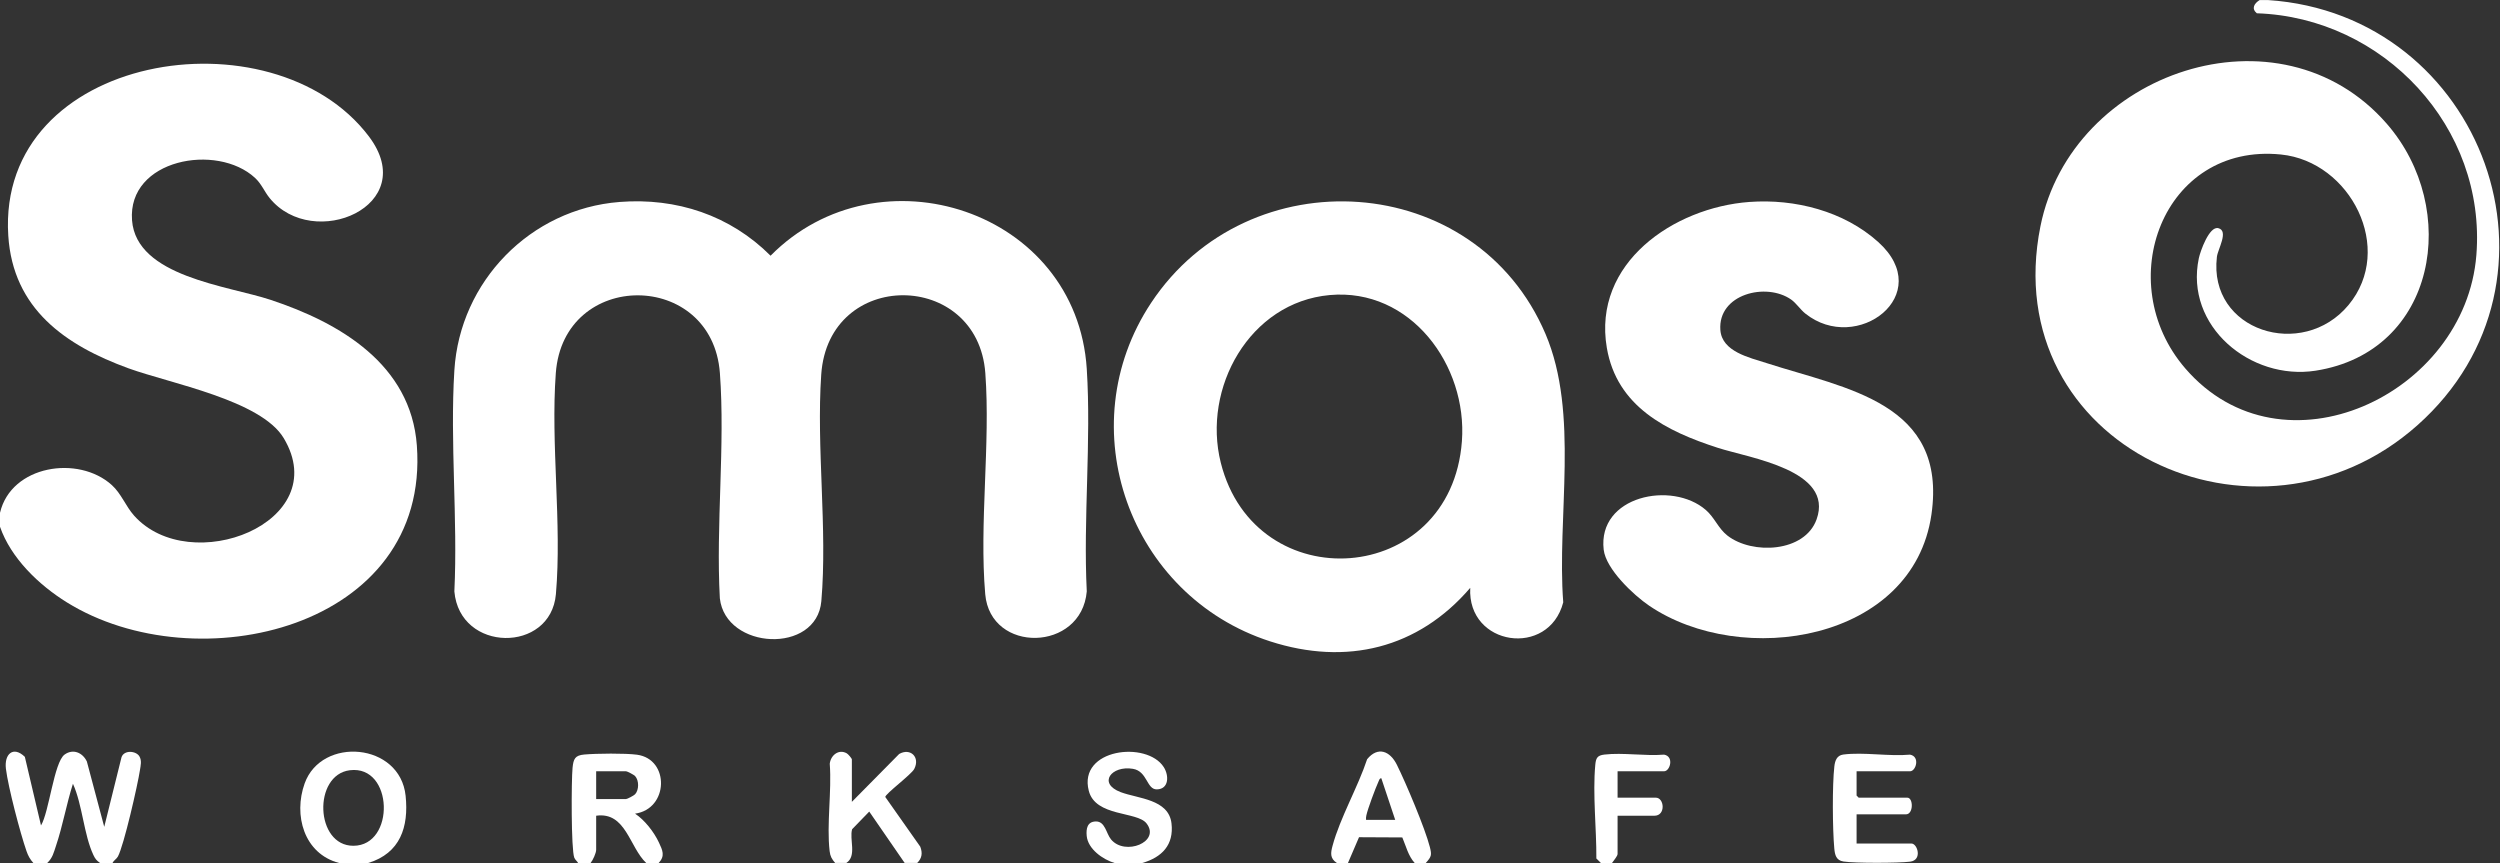
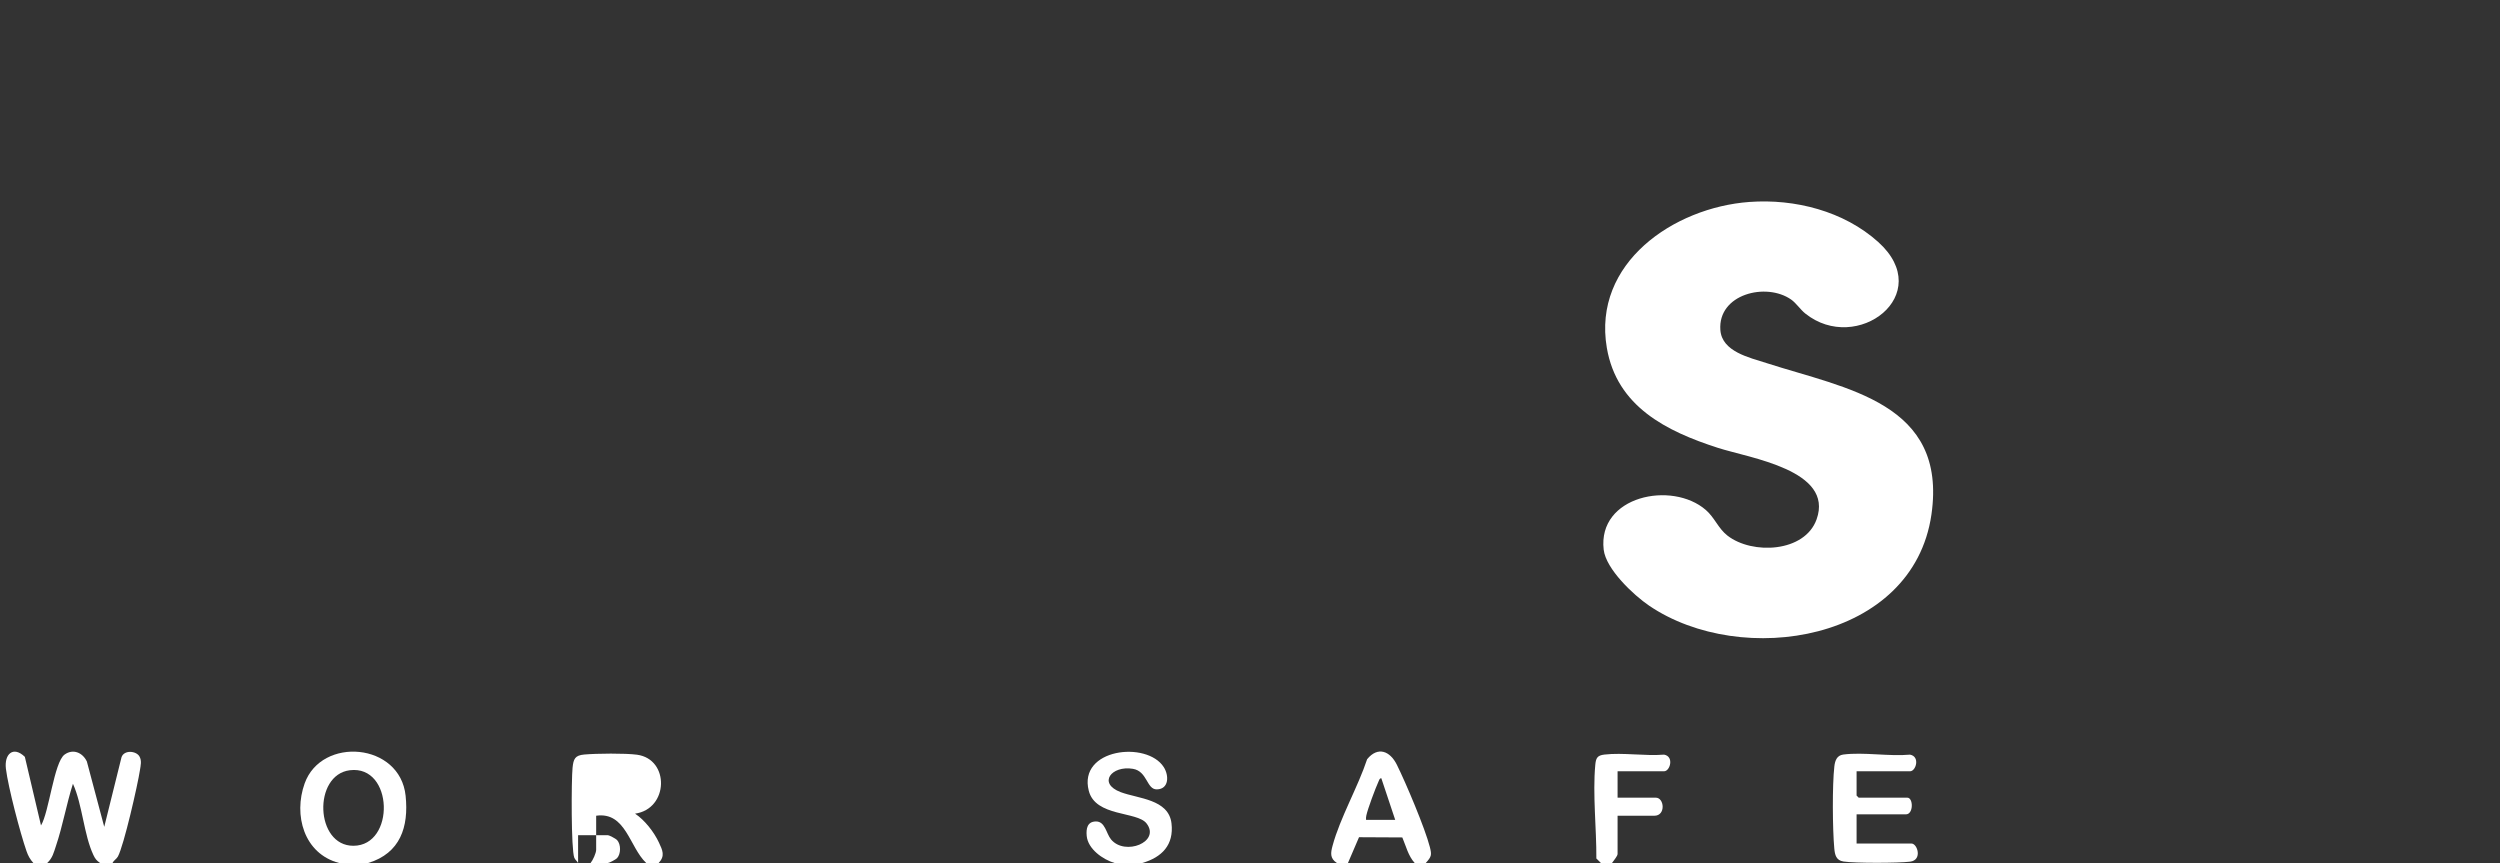
<svg xmlns="http://www.w3.org/2000/svg" id="Layer_1" data-name="Layer 1" width="1799" height="621" viewBox="0 0 1799 621">
  <rect x="0" y="0" width="1799" height="621" fill="#333333" stroke="none" />
  <defs>
    <style>
      .cls-1 {
        fill: #fff;
      }
    </style>
  </defs>
-   <path class="cls-1" d="M0,379.02v-10c8.02-34.28,56.42-41.74,80.47-19.97,6.85,6.2,9.92,15.15,16.02,21.98,40.33,45.17,143.99,5.04,107.71-55.7-16.37-27.41-81.84-39.42-111.71-50.28C47.05,248.52,9.33,222.26,5.96,169.57-2.45,38.17,196.21,6.67,265.42,98.12c37.83,49.99-40.03,83-71.4,44.39-3.78-4.65-5.77-10.12-10.5-14.5-27.36-25.31-91.84-13.54-88.51,30.51,3.08,40.65,68.96,47.05,99.74,57.25,49.89,16.53,100.91,46.44,105.22,104.77,9.73,131.69-158.31,171-251.9,112.89-20.1-12.48-40.21-31.73-48.08-54.41Z" />
-   <path class="cls-1" d="M1632,.04c155.06,10.24,225.13,201.47,107.53,306.01-115.01,102.24-302.94,14.87-271.23-143.22,22.34-111.38,172.22-162.19,249.22-73.8,53.23,61.11,36.06,164.19-51.29,177.73-46.61,7.22-94.3-32-83.95-80.94,1.03-4.88,7.46-23.28,14.01-21.63,7.71,1.94-.34,15.05-1.01,20.64-6.34,53.37,61.51,74.59,94.69,34.69,33.63-40.45,1.47-103.3-48.59-108.34-84.86-8.55-122.32,91.89-68.89,153.88,69.91,81.11,201.58,18.96,209.51-81.52,7.25-91.91-66.8-170.94-158-173.98-4.08-3.43-1.86-7.09,2-9.5,1.98.09,4.03-.13,6,0Z" />
  <path class="cls-1" d="M24,621c-2.44-2.77-3.71-5.05-4.94-8.56-4.51-12.92-13.18-45.99-14.8-59.19-1.32-10.74,5.33-16.67,13.62-8.63l11.62,49.37c5.81-9.42,9.37-45.54,16.98-51.01,6.15-4.42,13.03-1.36,16.03,5.01l12.5,47,12.42-50.06c1.81-5.41,10.46-4.72,12.88-.66,1.84,3.08.89,6.63.39,9.93-1.59,10.55-11.59,54.33-15.85,62.14-.95,1.75-3.02,2.78-3.86,4.65h-9c-2.54-1.78-3.48-2.98-4.78-5.72-6.9-14.61-7.86-36.14-14.72-51.28-4.68,14.66-7.31,30.19-12.23,44.77-1.62,4.8-2.4,8.6-6.27,12.23h-10Z" />
-   <path class="cls-1" d="M416,621c-.74-1.36-2.14-2.29-2.73-3.77-2.35-5.9-2.14-55.88-1.26-64.72.65-6.44,1.77-8.96,8.44-9.56,8.67-.78,29.61-1,37.96.14,23.62,3.22,22.84,38.98-1.42,42.41,6.96,4.62,13.69,13.27,17.19,20.82,2.56,5.52,4.61,9.54-.18,14.67h-9c-12.13-11.47-14.63-37-36-34v24.5c0,2.32-2.36,7.54-4,9.5h-9ZM429,575h21.5c.85,0,5.66-2.52,6.53-3.47,2.82-3.06,2.91-9.89,0-13.06-.87-.95-5.68-3.47-6.53-3.47h-21.5v20Z" />
+   <path class="cls-1" d="M416,621c-.74-1.36-2.14-2.29-2.73-3.77-2.35-5.9-2.14-55.88-1.26-64.72.65-6.44,1.77-8.96,8.44-9.56,8.67-.78,29.61-1,37.96.14,23.62,3.22,22.84,38.98-1.42,42.41,6.96,4.62,13.69,13.27,17.19,20.82,2.56,5.52,4.61,9.54-.18,14.67h-9c-12.13-11.47-14.63-37-36-34v24.5c0,2.32-2.36,7.54-4,9.5h-9Zh21.5c.85,0,5.66-2.52,6.53-3.47,2.82-3.06,2.91-9.89,0-13.06-.87-.95-5.68-3.47-6.53-3.47h-21.5v20Z" />
  <path class="cls-1" d="M265,621h-21c-25.37-6.68-32.94-34.51-24.77-57.27,12.17-33.91,68.66-29.38,72.65,8.9,2.35,22.5-3.87,41.32-26.88,48.37ZM251.77,554.26c-26.67,3.28-25.12,54.46,2.56,54.36,30.24-.11,28.88-58.23-2.56-54.36Z" />
-   <path class="cls-1" d="M601,621c-2.4-2.74-3.57-4.79-4-8.5-2.25-19.41,1.6-43.03.09-62.9.63-6.03,6.44-10.87,12.3-7.47.99.58,3.61,3.6,3.61,4.38v30.5l34.04-34.45c8.05-4.59,15.26,2.27,10.83,10.82-2.02,3.91-20.83,17.92-20.83,20.12l25.18,35.77c1.76,4.62,1.24,8.32-2.22,11.72h-9l-25.5-36.98-12.3,12.69c-2.14,7.22,3.56,19.29-4.2,24.29h-8Z" />
  <path class="cls-1" d="M802,621c-8.38-2.5-19.13-10.03-20.01-19.5-.48-5.13.36-10.22,6.49-10.38,6.83-.18,7.45,8.56,11.01,12.9,9.96,12.15,35.95,1.81,25.53-11.53-6.85-8.77-36.72-4.57-41.54-23.46-7.76-30.38,41.83-36.1,53.98-16.98,3.85,6.05,3.76,15.78-4.95,15.99-7.48.18-6.73-13.01-17.24-14.79-15.36-2.6-25.64,10.44-8.8,16.79,12.48,4.71,34.5,4.99,36.54,22.46,1.8,15.51-6.88,24.4-21,28.5h-20Z" />
  <path class="cls-1" d="M1026,621h-8c-4.67-5.17-6.22-12.1-8.9-18.38l-31.15-.16-7.96,18.54h-8c-5.08-3.36-4.47-7.29-3.04-12.55,5.42-20.03,18.21-42.08,24.85-62.15,7.74-9.4,16.46-5.89,21.38,4.01,6.43,12.93,20.36,45.87,23.75,59.24,1.48,5.82,1.14,6.88-2.93,11.44ZM1004,590l-10.01-30c-1.37.11-1.59,1.46-2.04,2.45-2.22,4.86-7.64,19.36-8.72,24.28-.24,1.1-.32,2.16-.23,3.27h21Z" />
  <path class="cls-1" d="M1152,621l-3.26-3.23c.15-21.22-2.72-46.28-.78-67.31.45-4.89,1.37-6.86,6.53-7.47,13.24-1.57,29.41,1.18,42.99.04,7.41,1.38,4.23,11.97.03,11.97h-33.5v19h27.5c6.18,0,7.3,13-1,13h-26.5v27.5c0,1.58-3.03,5-4,6.5h-8Z" />
-   <path class="cls-1" d="M445.8,145.33c41.04-3.2,79.62,9.6,108.7,38.68,77.98-78.89,220.27-32.68,227.54,81.47,3.32,52.08-2.6,107.62,0,160.07-3.76,43.63-69.37,44.97-73.07,2-4.38-50.78,3.84-107.91.07-159.06-5.47-74.28-112.85-75.46-118.08,1-3.6,52.57,4.56,111.03.08,163.07-3.32,38.45-68.91,35.11-73.04-2.03-2.91-52.78,3.9-109.75.04-162.03-5.48-74.4-112.56-74.89-118.08,0-3.77,51.15,4.47,108.31.07,159.06-3.69,42.61-69.27,42.14-73.07-2,2.51-52.17-3.22-107.25,0-159.07,3.97-64.04,54.72-116.14,118.84-121.15Z" />
-   <path class="cls-1" d="M1057.99,423.01c-37.52,43.74-89.18,56.21-144,38.51-101.26-32.69-144.98-154.05-85.62-243.62,69.93-105.52,233.65-95.44,283.8,22.46,24.42,57.39,8.03,131.73,12.74,193.07-10.42,40.12-69.21,31.54-66.92-10.41ZM956.8,212.33c-57.65,5.24-91.83,66.99-78.31,120.7,24.83,98.64,165.67,89.44,173.5-15.52,4.06-54.54-36.88-110.48-95.19-105.18Z" />
  <path class="cls-1" d="M1258.8,145.33c32.74-2.41,67.97,6.55,92.68,28.73,42.2,37.88-15.34,81.37-52.48,51.48-3.44-2.77-6.5-7.45-10.05-9.95-18.02-12.69-52.94-3.89-50.97,21.98,1.18,15.52,20.94,19.74,33.27,23.72,57.19,18.45,130.27,28.43,118.6,109.06-13.18,91.11-136.46,110.78-203.15,65.48-11.23-7.63-31.08-26.29-32.69-40.31-4.44-38.64,49.11-49.75,73.53-28.52,6.35,5.52,8.93,13.29,15.56,18.44,17.89,13.88,55.62,12.09,64.12-11.71,12.67-35.45-48.13-44.08-70.97-51.44-36.93-11.89-72.78-29.65-79.98-72.01-10.38-61.02,48.15-100.94,102.55-104.95Z" />
  <path class="cls-1" d="M1336,555v17.5l1.5,1.5h35c4.39,0,4.55,12-1,12h-35.5v21h39.5c4.28,0,8.03,11.9-.95,13.05-8.38,1.07-39.86,1.15-47.99-.11-5.29-.82-6.17-4.76-6.6-9.4-1.27-13.77-1.5-45.52.04-59.03.47-4.15,1.81-7.95,6.45-8.55,14.49-1.89,33.07,1.48,48.02.08,7.41,1.38,4.23,11.97.03,11.97h-38.5Z" />
</svg>